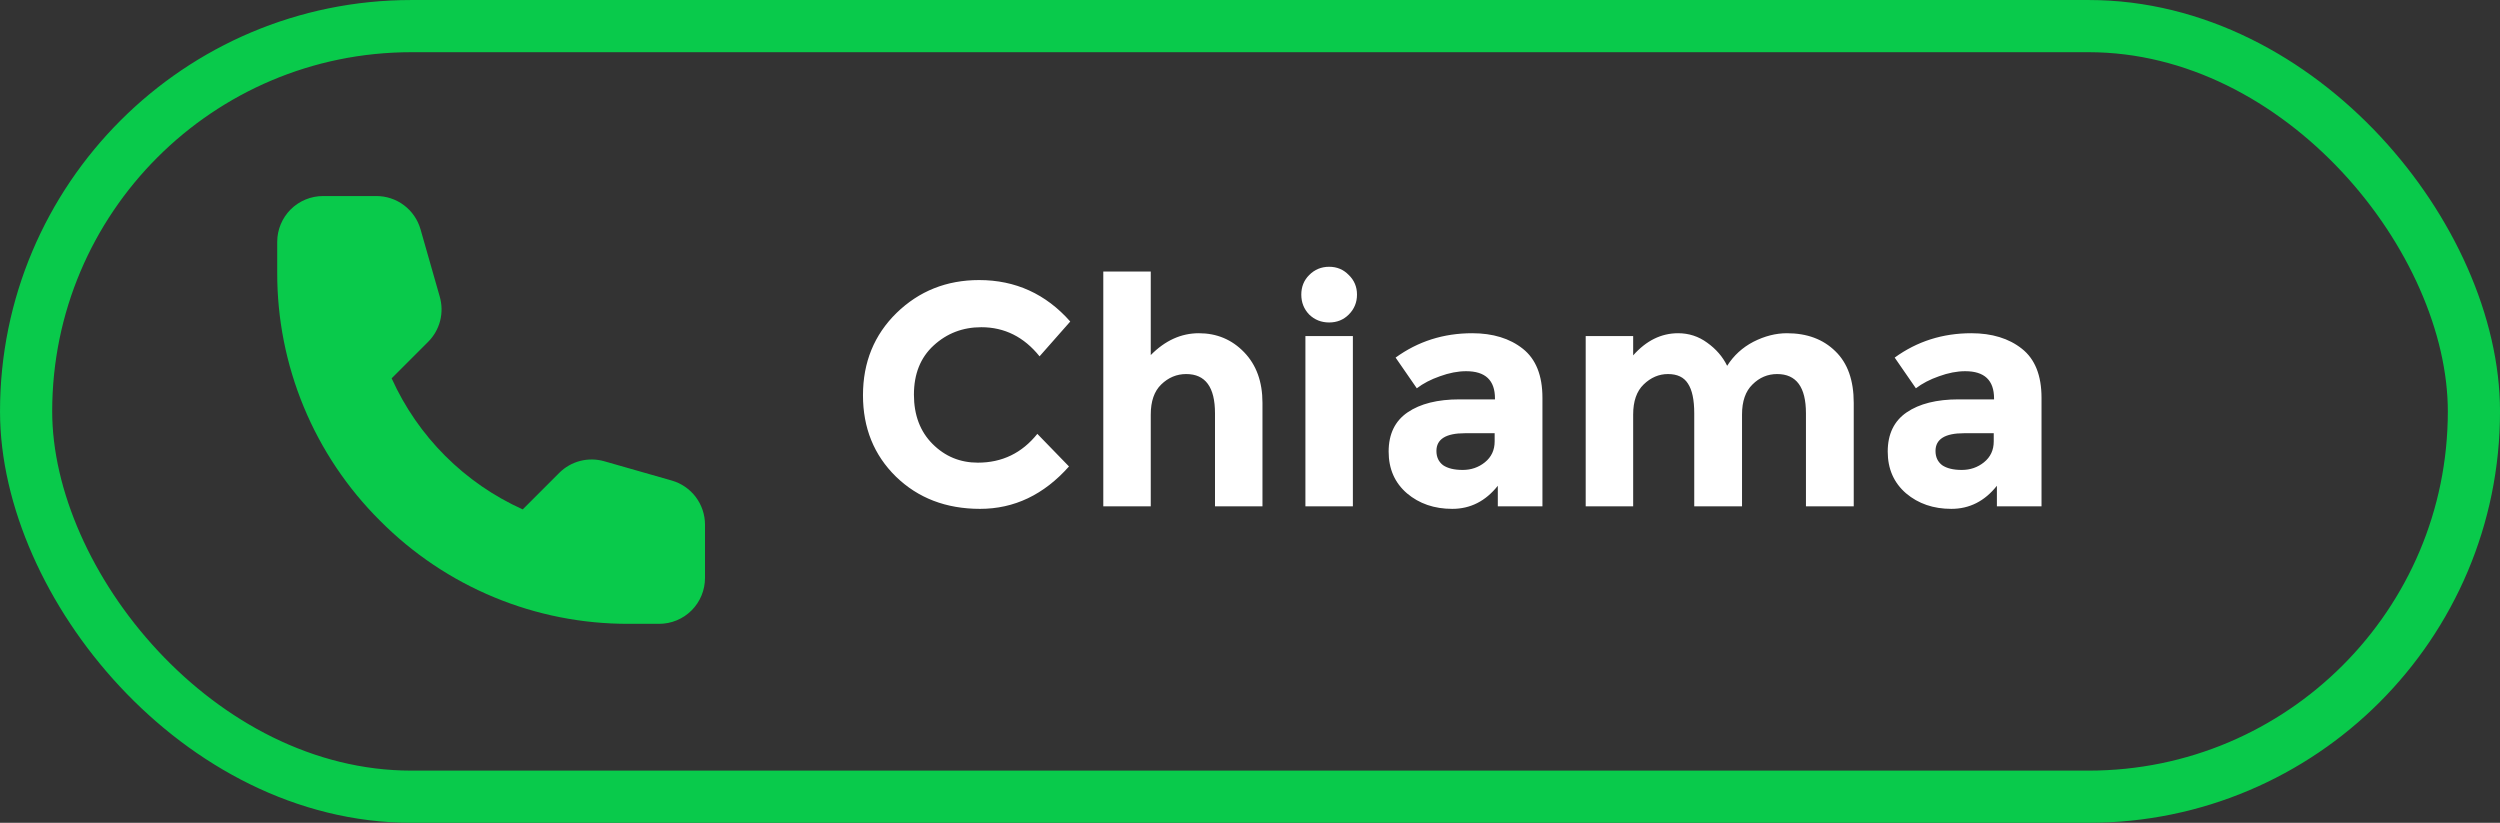
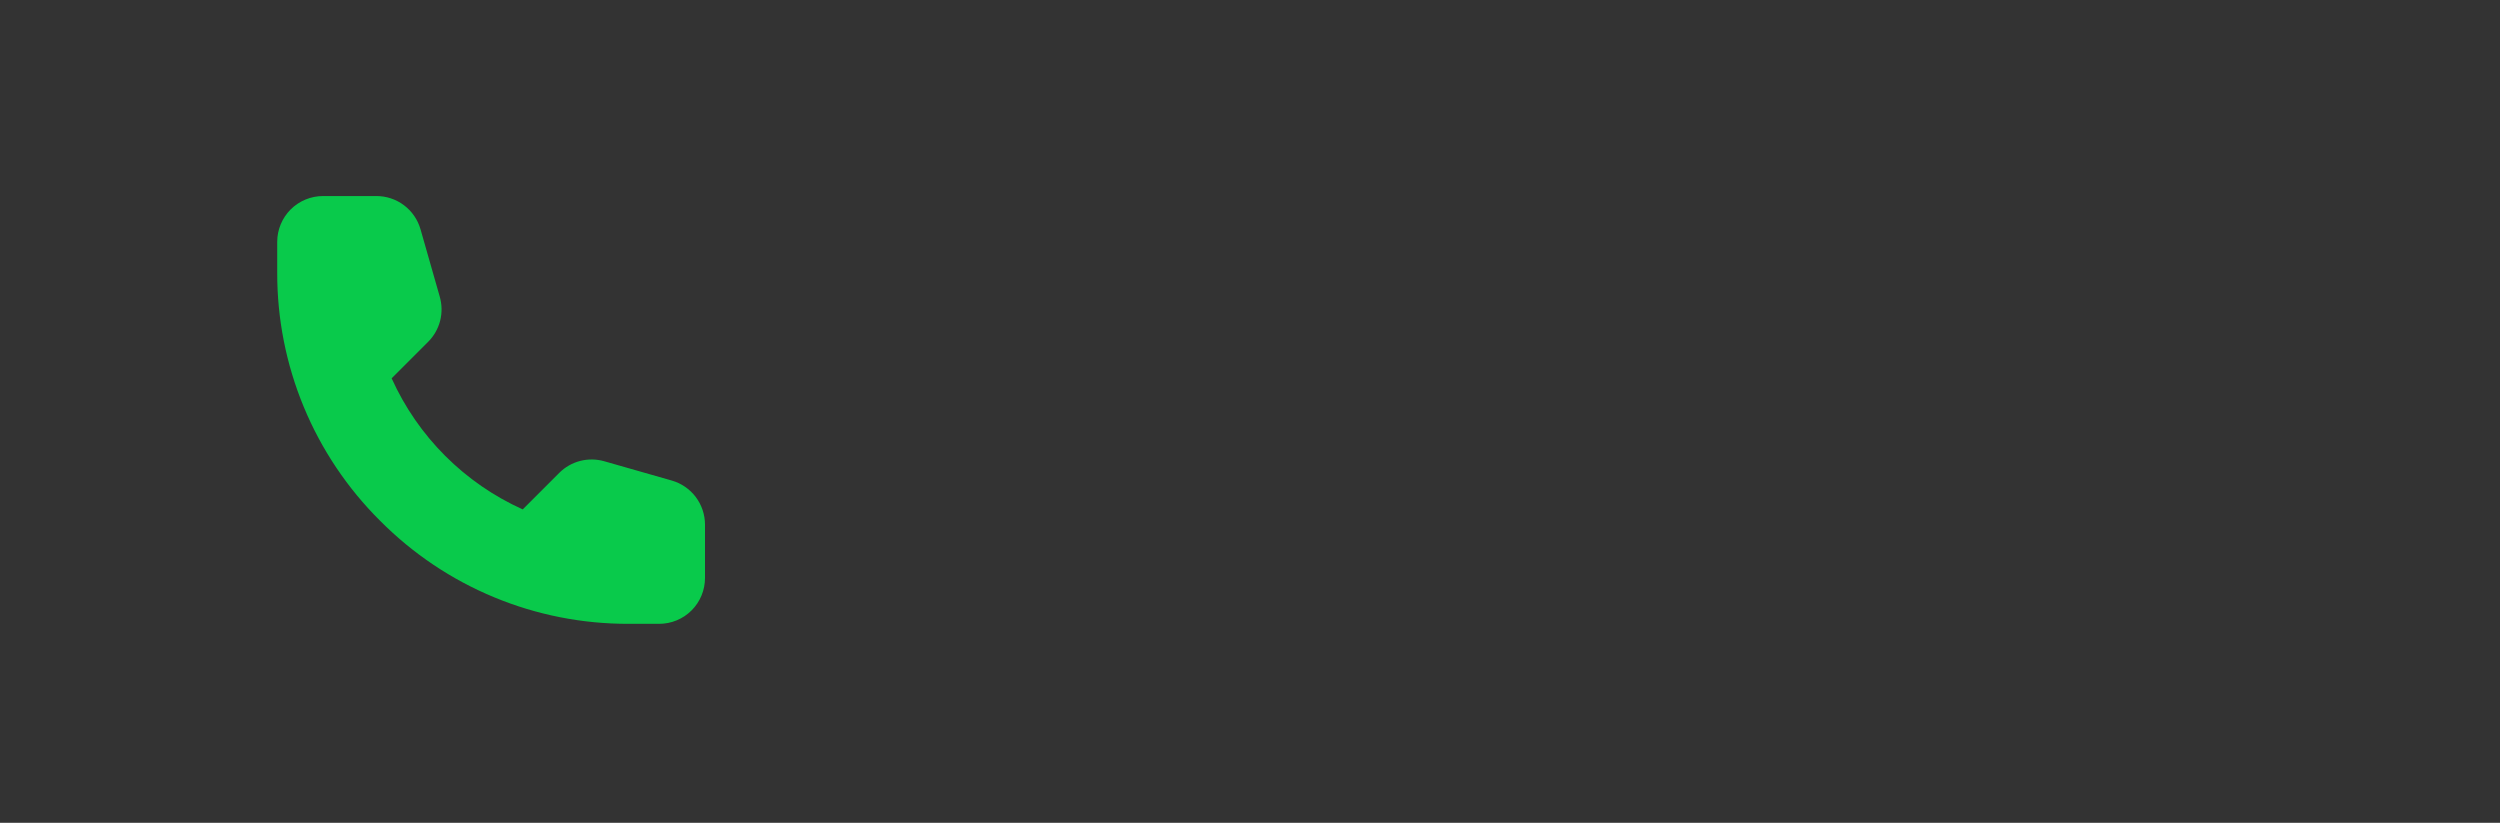
<svg xmlns="http://www.w3.org/2000/svg" width="79" height="26" viewBox="0 0 79 26" fill="none">
  <rect x="0" y="0" width="79" height="26" fill="#333333" stroke="none" />
  <path d="M22.278 16.58V18.265C22.278 18.649 22.125 19.017 21.854 19.289C21.582 19.561 21.214 19.713 20.83 19.713H19.864C18.405 19.717 16.96 19.432 15.613 18.873C14.265 18.315 13.042 17.494 12.014 16.459C10.979 15.431 10.158 14.208 9.6 12.861C9.041 11.513 8.756 10.068 8.76 8.609V7.644C8.76 7.259 8.913 6.891 9.184 6.619C9.456 6.348 9.824 6.195 10.209 6.195H11.893C12.209 6.195 12.516 6.297 12.768 6.487C13.02 6.677 13.202 6.944 13.289 7.248L13.897 9.377C13.968 9.625 13.972 9.888 13.908 10.139C13.843 10.389 13.713 10.618 13.53 10.801L12.376 11.955C13.205 13.795 14.678 15.268 16.518 16.097L17.672 14.943C17.855 14.76 18.084 14.63 18.334 14.565C18.585 14.501 18.848 14.505 19.096 14.576L21.225 15.184C21.529 15.271 21.796 15.454 21.986 15.705C22.175 15.957 22.278 16.264 22.278 16.58L22.278 16.58Z" fill="#09CA4B" />
-   <path d="M30.9 14.62C31.667 14.62 32.293 14.317 32.78 13.71L33.78 14.74C32.987 15.633 32.05 16.08 30.97 16.08C29.897 16.08 29.01 15.74 28.31 15.06C27.617 14.38 27.27 13.523 27.27 12.49C27.27 11.45 27.623 10.583 28.33 9.89C29.043 9.197 29.913 8.85 30.94 8.85C32.087 8.85 33.047 9.287 33.82 10.16L32.85 11.26C32.357 10.647 31.743 10.34 31.01 10.34C30.423 10.34 29.92 10.533 29.5 10.92C29.087 11.3 28.88 11.817 28.88 12.47C28.88 13.117 29.077 13.637 29.47 14.03C29.863 14.423 30.34 14.62 30.9 14.62ZM36.364 13.1V16H34.864V8.58H36.364V11.22C36.818 10.76 37.324 10.53 37.884 10.53C38.451 10.53 38.928 10.73 39.314 11.13C39.701 11.53 39.894 12.063 39.894 12.73V16H38.394V13.06C38.394 12.233 38.091 11.82 37.484 11.82C37.184 11.82 36.921 11.93 36.694 12.15C36.474 12.363 36.364 12.68 36.364 13.1ZM42.751 16H41.251V10.62H42.751V16ZM41.371 9.94C41.204 9.767 41.121 9.557 41.121 9.31C41.121 9.063 41.204 8.857 41.371 8.69C41.544 8.517 41.754 8.43 42.001 8.43C42.248 8.43 42.454 8.517 42.621 8.69C42.794 8.857 42.881 9.063 42.881 9.31C42.881 9.557 42.794 9.767 42.621 9.94C42.454 10.107 42.248 10.19 42.001 10.19C41.754 10.19 41.544 10.107 41.371 9.94ZM48.741 16H47.331V15.35C46.944 15.837 46.464 16.08 45.891 16.08C45.324 16.08 44.848 15.917 44.461 15.59C44.074 15.257 43.881 14.817 43.881 14.27C43.881 13.717 44.081 13.303 44.481 13.03C44.881 12.757 45.428 12.62 46.121 12.62H47.241V12.59C47.241 12.017 46.938 11.73 46.331 11.73C46.071 11.73 45.794 11.783 45.501 11.89C45.214 11.99 44.971 12.117 44.771 12.27L44.101 11.3C44.808 10.787 45.614 10.53 46.521 10.53C47.174 10.53 47.708 10.693 48.121 11.02C48.534 11.347 48.741 11.863 48.741 12.57V16ZM47.231 13.95V13.69H46.291C45.691 13.69 45.391 13.877 45.391 14.25C45.391 14.443 45.461 14.593 45.601 14.7C45.748 14.8 45.954 14.85 46.221 14.85C46.488 14.85 46.721 14.77 46.921 14.61C47.128 14.443 47.231 14.223 47.231 13.95ZM55.048 13.1V16H53.538V13.06C53.538 12.633 53.472 12.32 53.338 12.12C53.212 11.92 53.002 11.82 52.708 11.82C52.422 11.82 52.165 11.93 51.938 12.15C51.718 12.363 51.608 12.68 51.608 13.1V16H50.108V10.62H51.608V11.23C52.022 10.763 52.495 10.53 53.028 10.53C53.368 10.53 53.675 10.63 53.948 10.83C54.228 11.03 54.438 11.273 54.578 11.56C54.785 11.233 55.062 10.98 55.408 10.8C55.762 10.62 56.115 10.53 56.468 10.53C57.102 10.53 57.612 10.72 57.998 11.1C58.385 11.473 58.578 12.017 58.578 12.73V16H57.068V13.06C57.068 12.233 56.765 11.82 56.158 11.82C55.858 11.82 55.598 11.93 55.378 12.15C55.158 12.363 55.048 12.68 55.048 13.1ZM64.512 16H63.102V15.35C62.716 15.837 62.236 16.08 61.662 16.08C61.096 16.08 60.619 15.917 60.232 15.59C59.846 15.257 59.652 14.817 59.652 14.27C59.652 13.717 59.852 13.303 60.252 13.03C60.652 12.757 61.199 12.62 61.892 12.62H63.012V12.59C63.012 12.017 62.709 11.73 62.102 11.73C61.842 11.73 61.566 11.783 61.272 11.89C60.986 11.99 60.742 12.117 60.542 12.27L59.872 11.3C60.579 10.787 61.386 10.53 62.292 10.53C62.946 10.53 63.479 10.693 63.892 11.02C64.306 11.347 64.512 11.863 64.512 12.57V16ZM63.002 13.95V13.69H62.062C61.462 13.69 61.162 13.877 61.162 14.25C61.162 14.443 61.232 14.593 61.372 14.7C61.519 14.8 61.726 14.85 61.992 14.85C62.259 14.85 62.492 14.77 62.692 14.61C62.899 14.443 63.002 14.223 63.002 13.95Z" fill="white" />
-   <rect x="0.825" y="0.825" width="77.351" height="24.351" rx="12.175" stroke="#09CA4B" stroke-width="1.649" />
</svg>